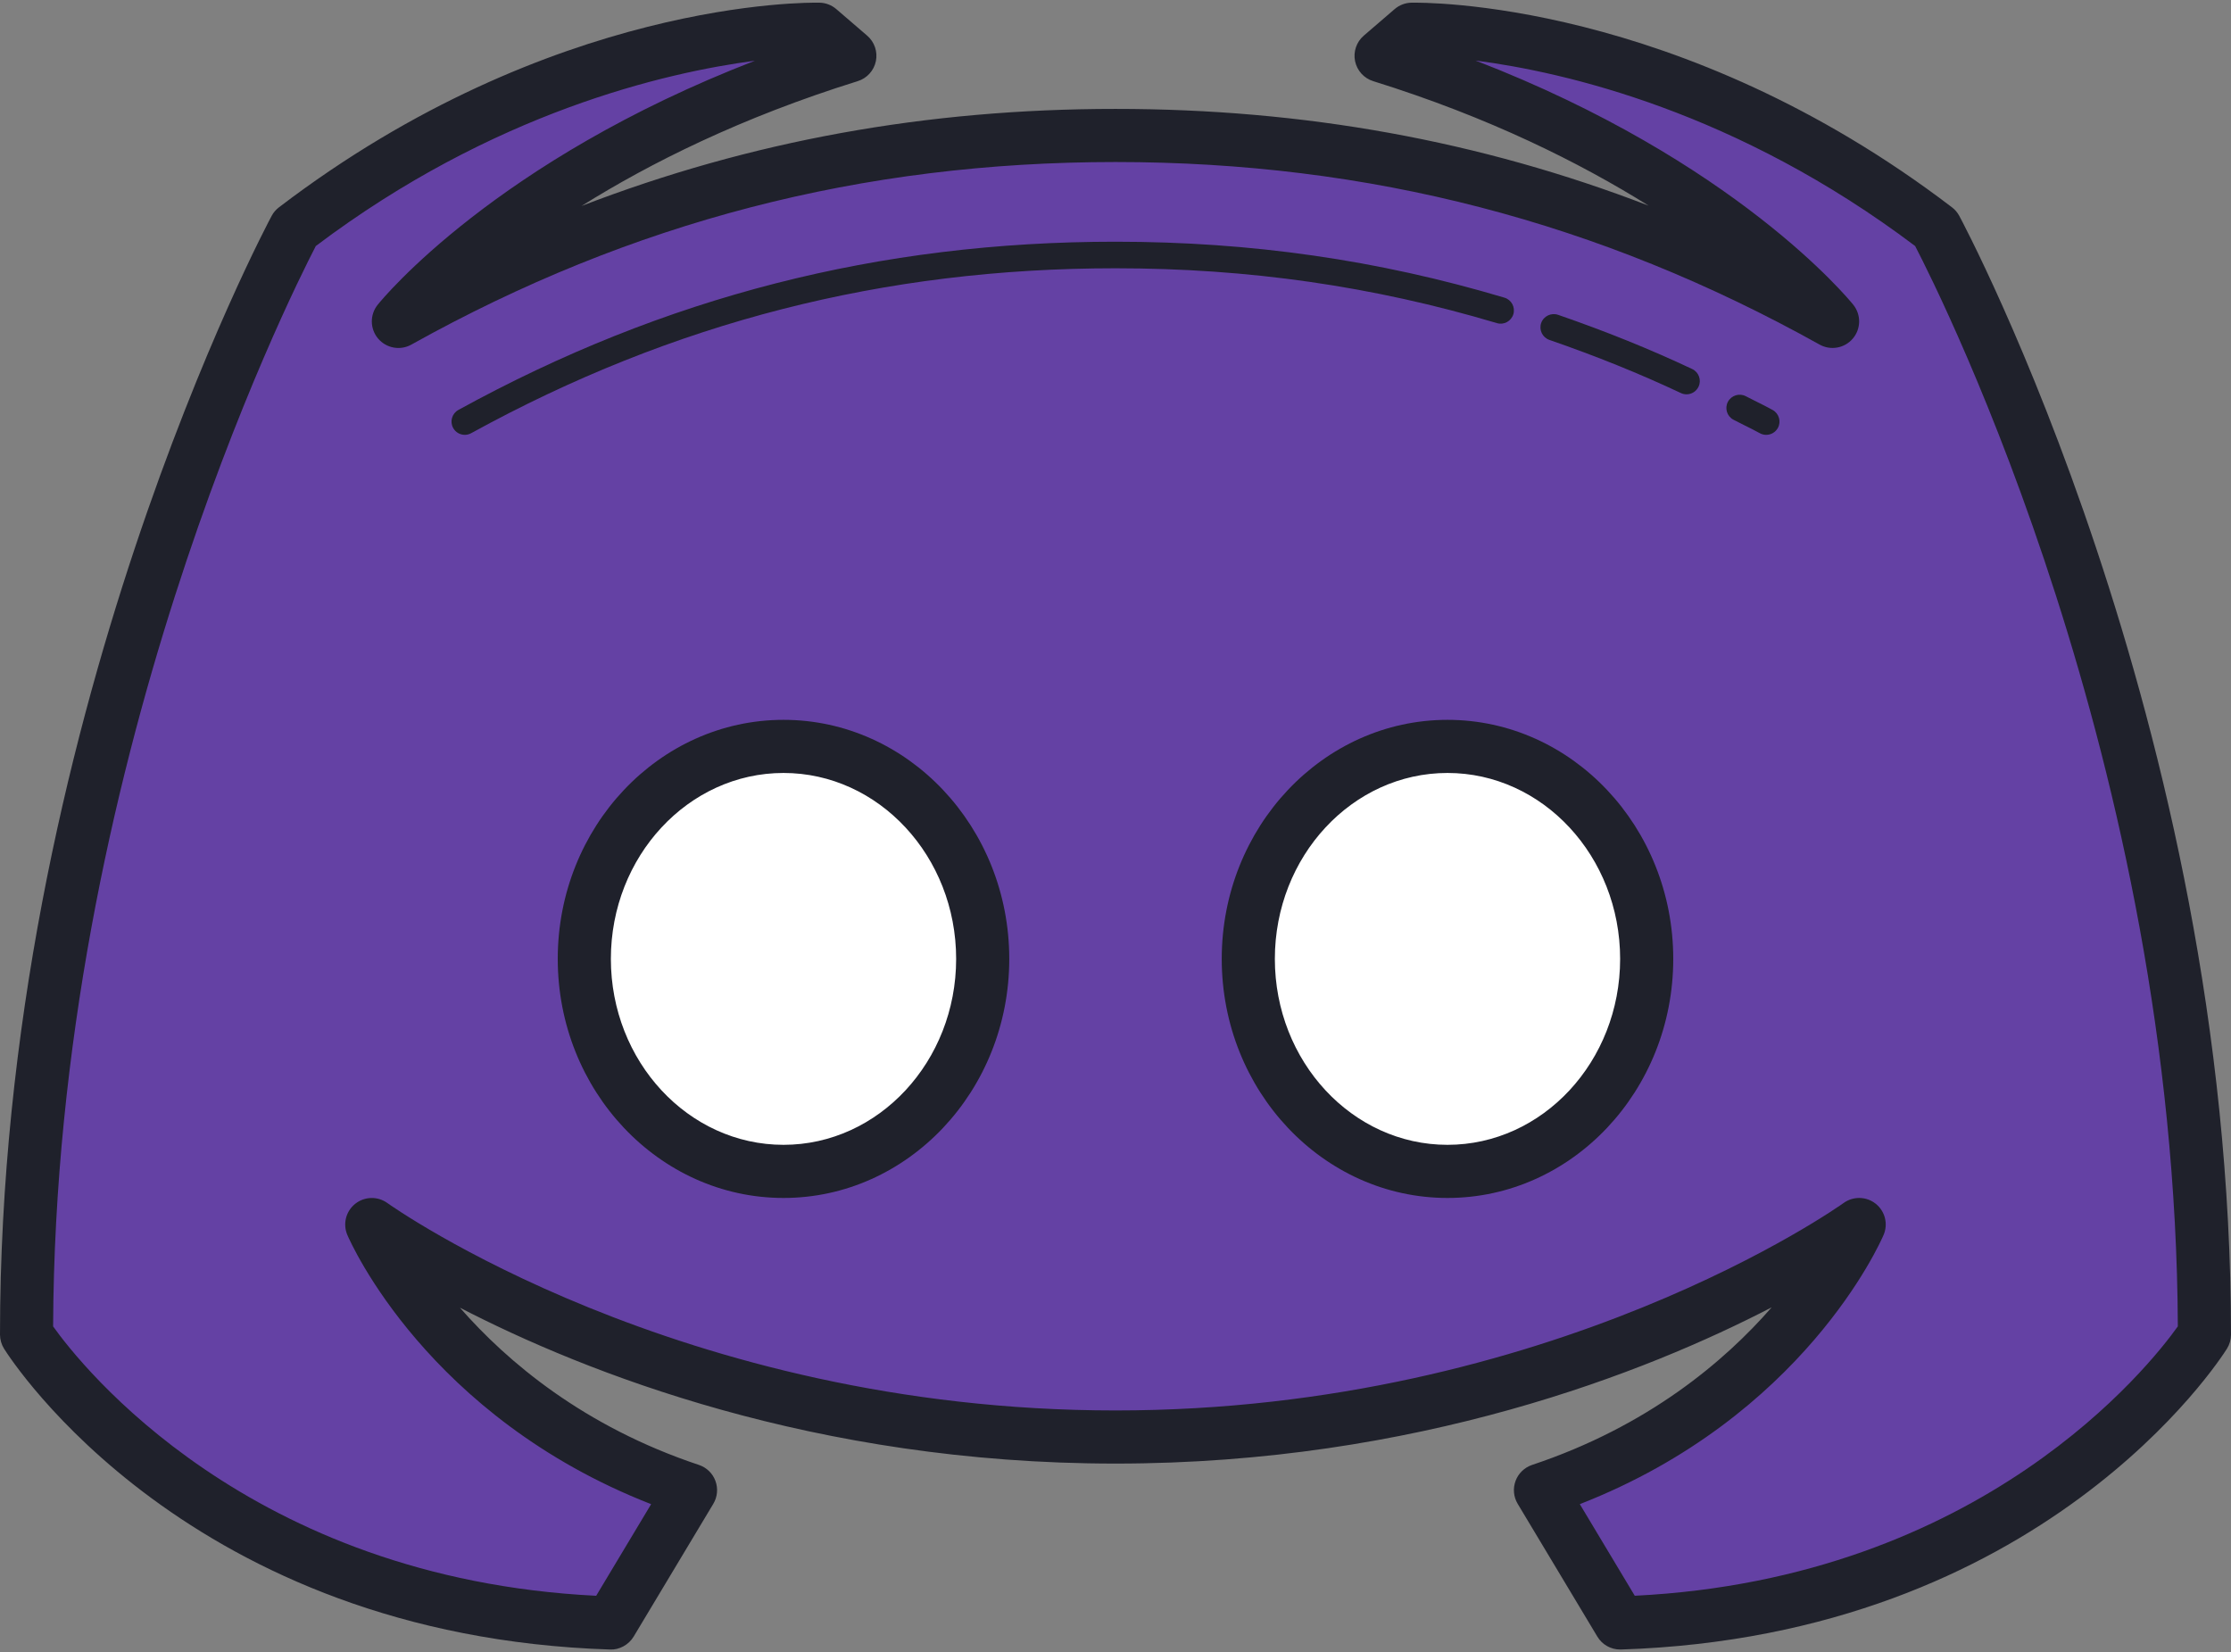
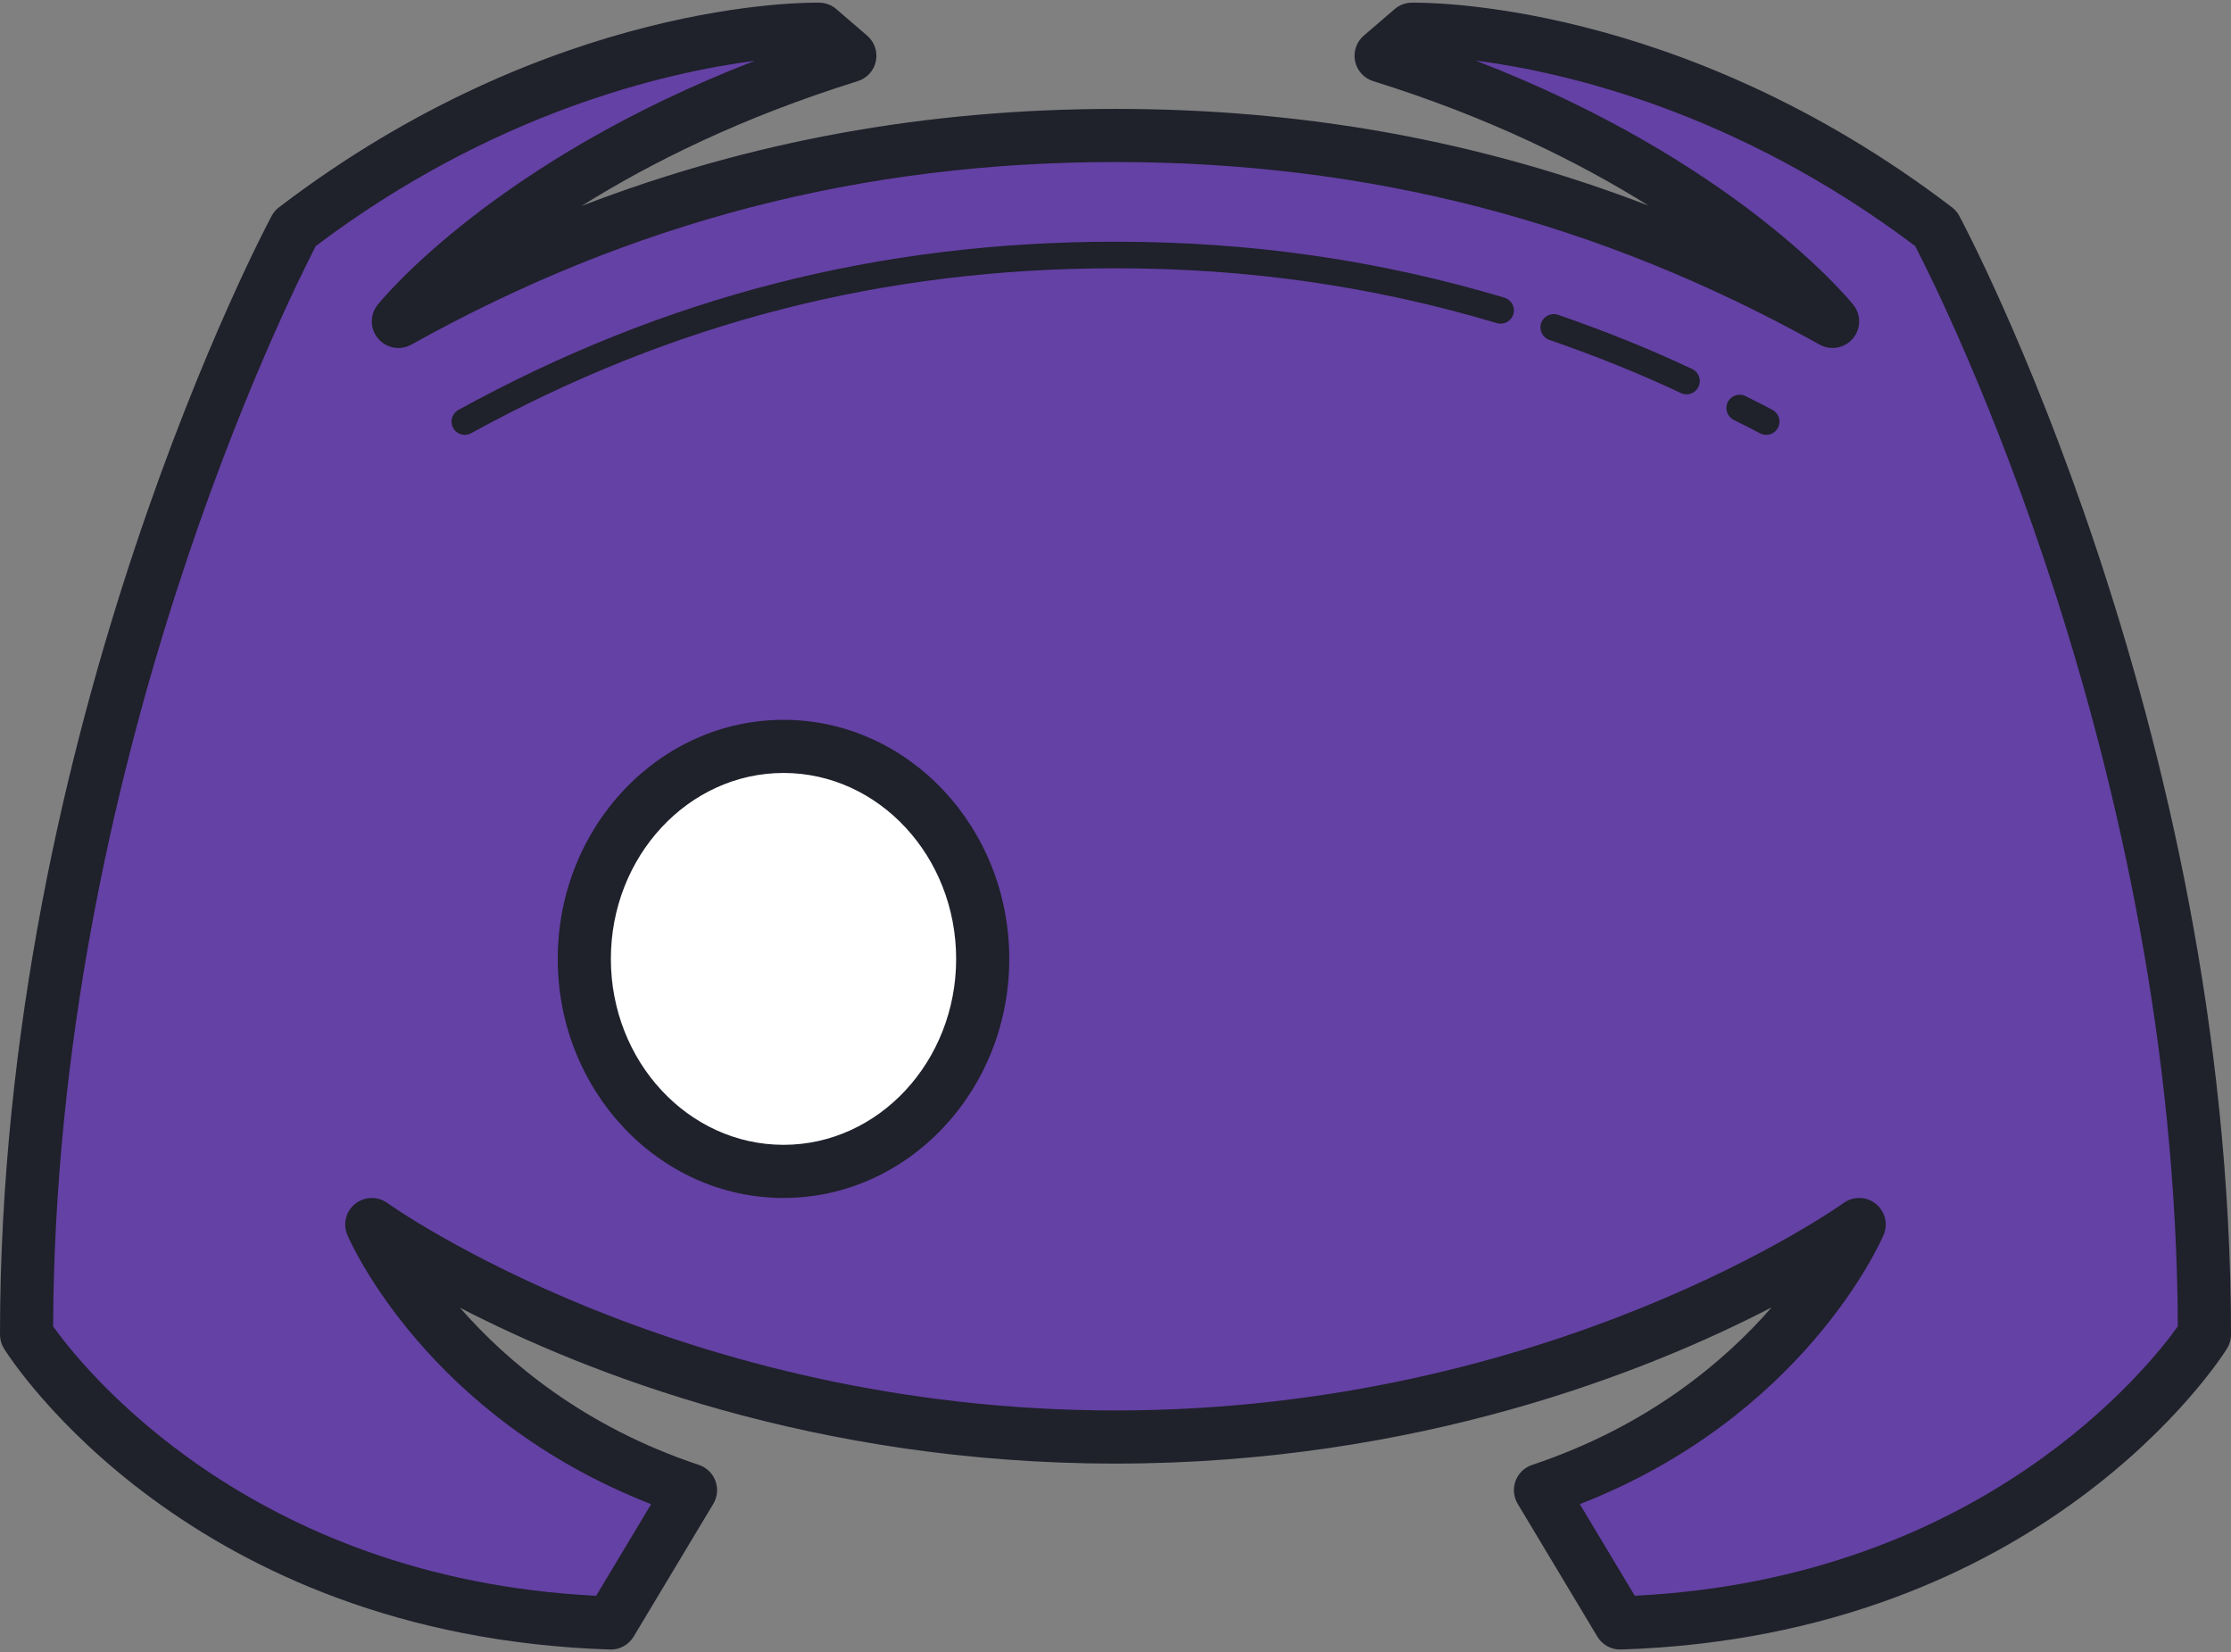
<svg xmlns="http://www.w3.org/2000/svg" fill="#000000" height="62.2" preserveAspectRatio="xMidYMid meet" version="1" viewBox="8.0 18.9 84.0 62.2" width="84" zoomAndPan="magnify">
  <rect x="8.0" y="18.9" width="84.0" height="62.2" fill="#808080" stroke="none" />
  <g id="change1_1">
    <path d="M50,73c17,0,28-8,28-8s-3,7-12,10l3,5c15.515-0.5,22-10.857,22-10.857 c0-23-10.11-41.642-10.11-41.642c-10.11-7.714-19.728-7.5-19.728-7.5L60,21c11.935,3.714,17,10,17,10c-7.301-4.071-16-7-27-7 s-19.699,2.929-27,7c0,0,5.065-6.286,17-10l-1.163-0.999c0,0-9.618-0.214-19.728,7.5c0,0-10.11,18.643-10.11,41.642 c0,0,6.485,10.357,22,10.857l3-5c-9-3-12-10-12-10S33,73,50,73z" fill="#6441a4" />
  </g>
  <g id="change2_1">
-     <ellipse cx="62.5" cy="55" fill="#ffffff" rx="7.5" ry="8" />
-   </g>
+     </g>
  <g id="change2_2">
    <ellipse cx="37.5" cy="55" fill="#ffffff" rx="7.5" ry="8" />
  </g>
  <g id="change3_1">
    <path d="M69,81c-0.351,0-0.677-0.184-0.857-0.485l-3-5c-0.156-0.26-0.186-0.577-0.08-0.862 c0.104-0.284,0.334-0.505,0.621-0.602c4.361-1.454,7.245-3.895,9.021-5.932C70.022,70.545,61.358,74,50,74 c-11.341,0-19.995-3.444-24.683-5.869c1.782,2.037,4.664,4.476,8.999,5.92c0.287,0.096,0.517,0.317,0.621,0.602 c0.105,0.285,0.076,0.602-0.08,0.862l-3,5c-0.187,0.311-0.547,0.504-0.89,0.485C15.102,80.488,8.429,70.115,8.152,69.674 C8.053,69.515,8,69.331,8,69.143c0-22.988,10.128-41.931,10.23-42.119c0.067-0.125,0.16-0.233,0.272-0.318 c10.274-7.84,19.945-7.713,20.356-7.705c0.231,0.005,0.454,0.09,0.629,0.241l1.163,1c0.276,0.237,0.401,0.605,0.328,0.961 c-0.074,0.356-0.335,0.644-0.683,0.752c-4.389,1.366-7.824,3.087-10.399,4.699C36.259,24.202,42.896,23,50,23 c7.093,0,13.72,1.197,20.072,3.642c-2.576-1.61-6.005-3.329-10.369-4.687c-0.348-0.108-0.608-0.396-0.683-0.752 c-0.073-0.356,0.052-0.724,0.328-0.961l1.163-1c0.175-0.151,0.397-0.236,0.629-0.241c0.409-0.006,10.081-0.136,20.356,7.705 c0.112,0.085,0.205,0.194,0.272,0.318C81.872,27.212,92,46.155,92,69.143c0,0.188-0.053,0.372-0.152,0.531 C91.571,70.115,84.898,80.488,69.032,81C69.021,81,69.011,81,69,81z M67.482,75.527l2.069,3.449 c13.105-0.65,19.41-8.686,20.447-10.141c-0.085-21.143-8.86-38.688-9.89-40.672c-6.713-5.063-13.193-6.549-16.552-6.984 c9.766,3.771,14.026,8.952,14.221,9.193c0.301,0.373,0.295,0.906-0.014,1.272c-0.309,0.366-0.834,0.462-1.252,0.229 C68.218,27.249,59.546,25,50,25s-18.218,2.249-26.513,6.874c-0.417,0.233-0.943,0.137-1.252-0.229 c-0.309-0.366-0.314-0.899-0.014-1.272c0.193-0.241,4.45-5.417,14.203-9.187c-3.37,0.443-9.854,1.939-16.534,6.977 c-1.029,1.987-9.805,19.552-9.89,40.673c1.037,1.456,7.342,9.491,20.447,10.141l2.069-3.449 c-8.418-3.286-11.313-9.844-11.437-10.133c-0.178-0.414-0.057-0.894,0.295-1.175c0.352-0.281,0.849-0.292,1.212-0.028 C22.695,64.269,33.554,72,50,72s27.305-7.731,27.412-7.809c0.364-0.264,0.861-0.253,1.212,0.028 c0.352,0.281,0.473,0.761,0.295,1.175C78.795,65.684,75.9,72.242,67.482,75.527z" fill="#1f212b" />
  </g>
  <g id="change3_2">
-     <path d="M62.5,64c-4.687,0-8.5-4.038-8.5-9s3.813-9,8.5-9s8.5,4.038,8.5,9S67.187,64,62.5,64z M62.5,48 c-3.584,0-6.5,3.14-6.5,7s2.916,7,6.5,7s6.5-3.14,6.5-7S66.084,48,62.5,48z" fill="#1f212b" />
-   </g>
+     </g>
  <g id="change3_3">
    <path d="M37.5,64c-4.687,0-8.5-4.038-8.5-9s3.813-9,8.5-9s8.5,4.038,8.5,9S42.187,64,37.5,64z M37.5,48 c-3.584,0-6.5,3.14-6.5,7s2.916,7,6.5,7s6.5-3.14,6.5-7S41.084,48,37.5,48z" fill="#1f212b" />
  </g>
  <g id="change3_4">
    <path d="M74.5,35.271c-0.082,0-0.165-0.02-0.241-0.062c-0.188-0.104-0.378-0.198-0.567-0.292l-0.423-0.214 c-0.245-0.128-0.34-0.43-0.212-0.675c0.129-0.244,0.434-0.339,0.675-0.211l0.405,0.205c0.202,0.101,0.404,0.201,0.604,0.312 c0.242,0.133,0.33,0.437,0.197,0.679C74.847,35.177,74.676,35.271,74.5,35.271z" fill="#1f212b" />
  </g>
  <g id="change3_5">
    <path d="M71.5,33.745c-0.071,0-0.145-0.015-0.213-0.048c-1.553-0.731-3.173-1.385-4.95-2 c-0.262-0.09-0.399-0.375-0.31-0.636c0.09-0.26,0.377-0.397,0.636-0.309c1.813,0.626,3.464,1.294,5.05,2.041 c0.25,0.118,0.357,0.416,0.239,0.665C71.867,33.639,71.688,33.745,71.5,33.745z" fill="#1f212b" />
  </g>
  <g id="change3_6">
    <path d="M25.5,35.271c-0.176,0-0.348-0.094-0.438-0.259c-0.133-0.242-0.044-0.546,0.197-0.679 C33.016,30.071,41.108,28,50,28c5.102,0,9.891,0.689,14.643,2.106c0.265,0.079,0.415,0.357,0.337,0.622 c-0.079,0.264-0.358,0.417-0.622,0.336C59.699,29.675,55.003,29,50,29c-8.719,0-16.654,2.031-24.259,6.208 C25.664,35.25,25.582,35.271,25.5,35.271z" fill="#1f212b" />
  </g>
</svg>